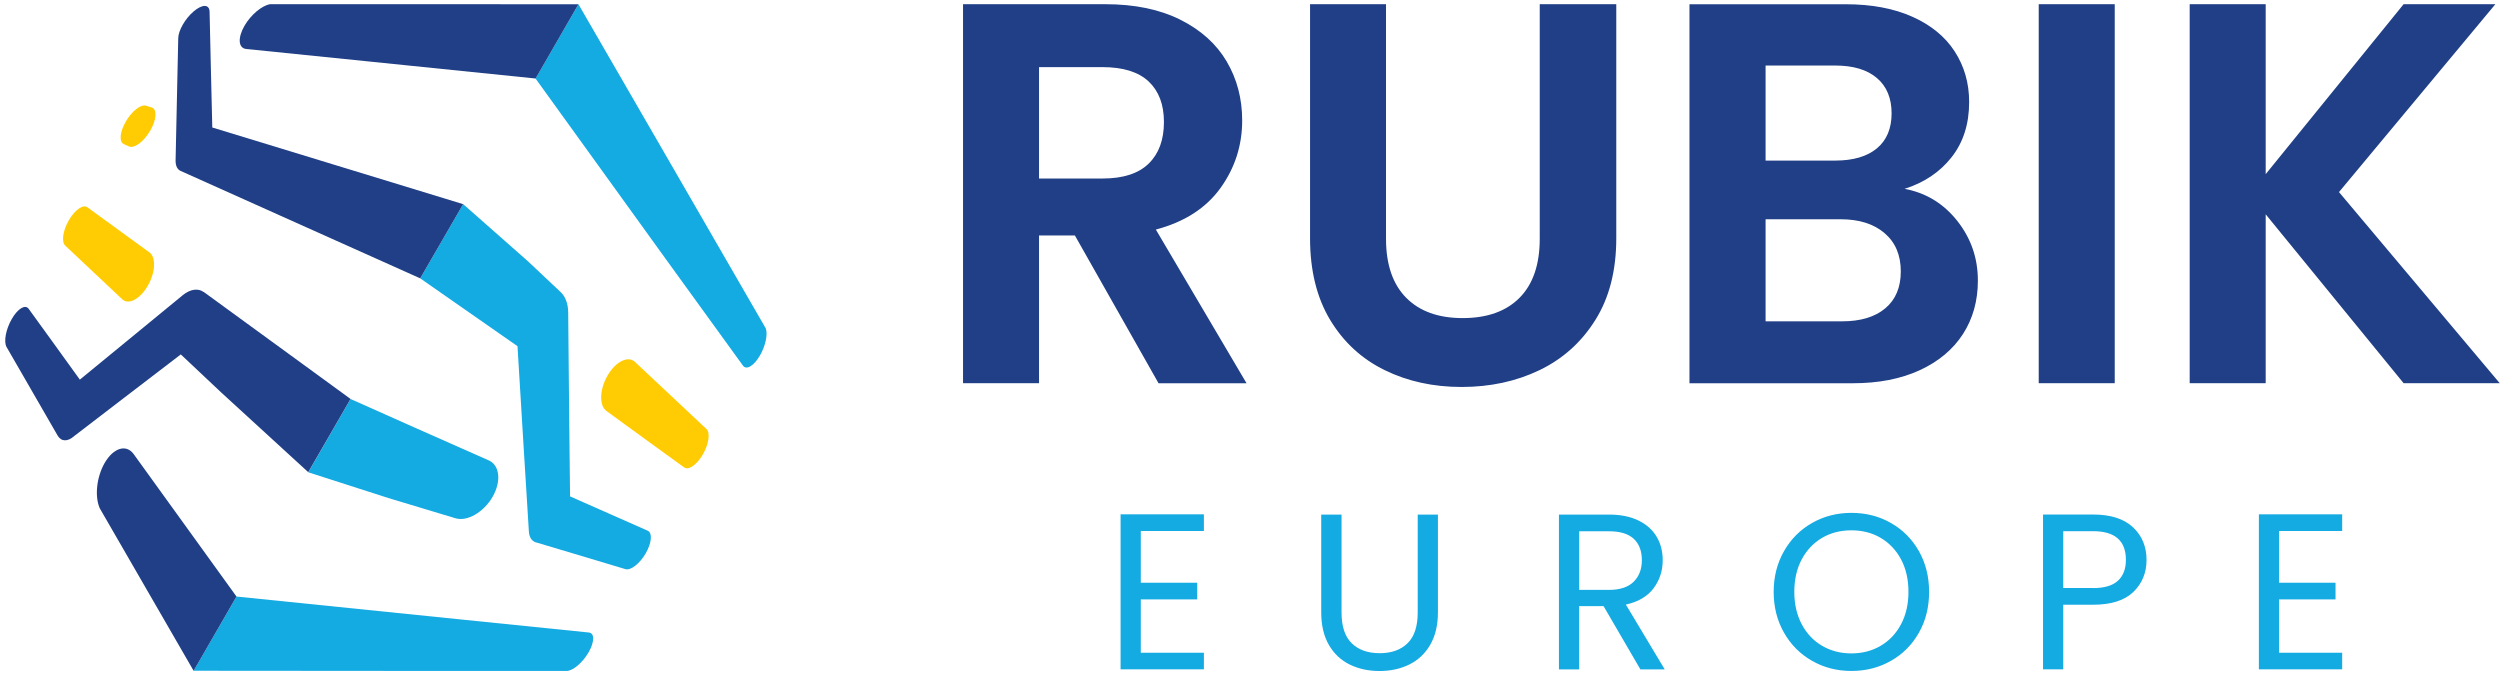
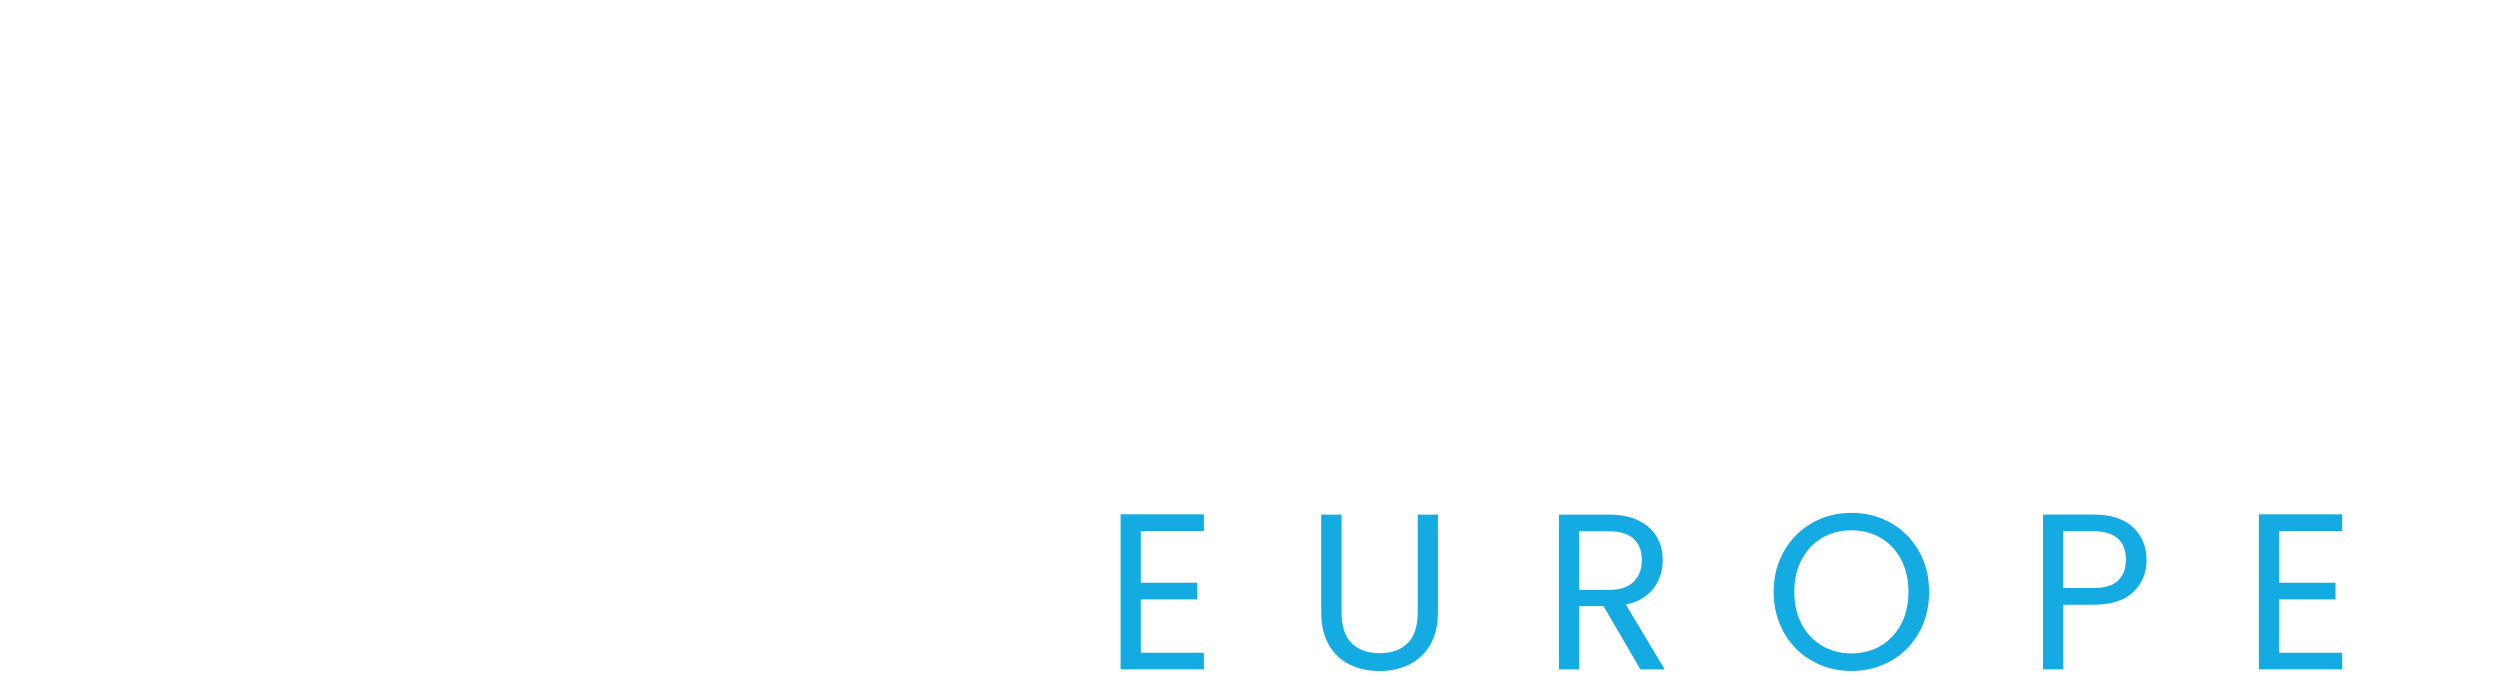
<svg xmlns="http://www.w3.org/2000/svg" width="470" height="127" viewBox="0 0 470 127" fill="none">
-   <path d="M65.9 75.01C70.21 76.92 74.21 78.72 77.9 80.36C83.02 82.63 87.69 84.69 91.9 86.56C93.98 87.48 94.26 90.54 92.6 93.42C90.93 96.29 87.85 98.1 85.62 97.43C81.77 96.27 77.57 95.01 73.01 93.63L57.96 88.79L65.9 75.01ZM100.95 102.02C100.09 101.85 99.51 101.15 99.43 99.95C99.13 95.09 98.81 89.89 98.46 84.32C98.09 78.37 97.71 71.98 97.29 65.08L79 52.33L87.07 38.37L99.22 49.09C101.39 51.13 103.45 53.07 105.4 54.91C106.27 55.72 106.81 57.07 106.82 58.72C106.88 65.89 106.95 72.56 107.01 78.73C107.06 83.88 107.11 88.74 107.17 93.32C109.91 94.53 112.45 95.66 114.82 96.7C117.31 97.8 119.61 98.82 121.76 99.77C122.69 100.18 122.52 102.08 121.4 104.02C120.28 105.96 118.58 107.29 117.59 107C115.28 106.31 112.81 105.57 110.16 104.77C107.32 103.93 104.27 103.02 100.95 102.02ZM108.75 0.8L126.87 32.14L143.96 61.73C144.38 62.83 143.92 65.02 142.87 66.83C141.75 68.77 140.33 69.64 139.68 68.74C135.79 63.36 131.07 56.86 125.29 48.87C118.97 40.14 111.03 29.07 100.68 14.76L108.75 0.8ZM44.46 112.15C62.03 113.95 75.55 115.33 86.26 116.42C96.09 117.42 104.08 118.24 110.7 118.91C111.81 119.02 111.78 120.68 110.66 122.63C109.54 124.57 107.7 126.14 106.53 126.14C104.67 126.14 102.71 126.14 100.64 126.14L72.6 126.13L36.4 126.1L44.46 112.15Z" fill="#14AAE2" />
-   <path d="M12.26 46.17C11.51 45.46 11.82 43.35 12.94 41.41C14.06 39.47 15.61 38.37 16.42 38.96C18.06 40.15 19.8 41.42 21.67 42.78C23.66 44.22 25.8 45.78 28.09 47.45C29.36 48.38 29.24 51.2 27.78 53.73C26.32 56.26 24.16 57.37 22.99 56.27C20.88 54.28 18.92 52.43 17.08 50.71C15.37 49.09 13.77 47.59 12.26 46.17ZM23.28 27.09C22.35 26.68 22.53 24.79 23.65 22.85C24.77 20.91 26.46 19.57 27.45 19.87C27.79 19.97 28.14 20.08 28.5 20.19C29.56 20.51 29.47 22.46 28.25 24.55C27.05 26.63 25.25 27.97 24.25 27.53C23.93 27.38 23.6 27.23 23.28 27.09ZM114.02 77.27C112.62 76.25 112.69 73.25 114.22 70.6C115.75 67.95 118.07 66.83 119.36 68.03C122.1 70.6 124.61 72.95 126.91 75.11C129.03 77.1 130.99 78.94 132.81 80.65C133.57 81.36 133.26 83.49 132.14 85.43C131.02 87.37 129.45 88.47 128.63 87.88C126.65 86.44 124.52 84.9 122.21 83.23C119.71 81.42 116.99 79.43 114.02 77.27Z" fill="#FFCC03" />
-   <path d="M1.24 65.25C0.66 64.24 1.1 61.9 2.22 59.96C3.33 58.03 4.74 57.16 5.39 58.06C6.73 59.92 8.17 61.89 9.7 64.01C11.34 66.28 13.11 68.74 15.01 71.37C17.96 68.95 21.02 66.45 24.18 63.85C27.44 61.17 30.82 58.39 34.35 55.5C35.78 54.33 37.26 54.16 38.27 54.89C38.27 54.89 38.28 54.88 38.28 54.87C42.33 57.83 46.87 61.13 51.95 64.83C56.15 67.88 60.77 71.26 65.9 75L57.95 88.77L41.55 73.75C38.85 71.21 36.34 68.84 33.99 66.63C30.34 69.43 26.82 72.12 23.42 74.72C20.15 77.22 17 79.64 13.96 81.97C12.76 83.05 11.52 83.08 10.83 81.88C8.9 78.53 7.12 75.44 5.48 72.6C3.96 69.97 2.56 67.53 1.24 65.25ZM33.51 7.15C33.54 5.72 34.82 3.5 36.39 2.16C38.01 0.76 39.37 0.76 39.4 2.21C39.47 5.39 39.55 8.74 39.63 12.24C39.71 15.94 39.82 19.84 39.91 23.97C45.59 25.71 52.18 27.71 59.92 30.08C67.49 32.39 76.41 35.12 87.07 38.38L79 52.33C68.67 47.7 60.09 43.86 52.83 40.6C45.49 37.3 39.29 34.52 33.95 32.13C33.35 31.86 33 31.19 33.01 30.18C33.11 25.8 33.2 21.65 33.28 17.73C33.36 14.03 33.43 10.5 33.51 7.15ZM46.29 9.21C44.79 9.06 44.66 7.11 45.96 4.85C47.16 2.78 49.21 1.06 50.77 0.79H72.58L108.75 0.8L100.69 14.76C88.08 13.47 77.67 12.4 68.88 11.51C60.09 10.62 52.66 9.86 46.29 9.21ZM18.75 95.55C17.77 93.29 18.16 89.66 19.68 87.03C21.31 84.21 23.72 83.44 25.13 85.37C28.14 89.54 31.47 94.16 35.15 99.25C38 103.2 41.1 107.49 44.46 112.15L36.4 126.11L18.75 95.55Z" fill="#203F86" />
-   <path d="M451.88 72.04L425.95 40.29V72.04H411.66V0.79H425.95V32.74L451.88 0.79H469.13L439.73 36.11L469.95 72.04H451.88ZM397.57 0.79V72.04H383.28V0.79H397.57ZM346.32 60.41C349.79 60.41 352.5 59.59 354.44 57.96C356.38 56.33 357.35 54.01 357.35 51.02C357.35 47.96 356.33 45.56 354.29 43.82C352.25 42.08 349.49 41.22 346.02 41.22H331.93V60.41H346.32ZM331.93 30.19H345C348.4 30.19 351.02 29.42 352.86 27.89C354.7 26.36 355.62 24.16 355.62 21.31C355.62 18.45 354.7 16.24 352.86 14.67C351.02 13.1 348.4 12.32 345 12.32H331.93V30.19ZM358.06 35.5C362.08 36.25 365.38 38.26 367.96 41.52C370.55 44.79 371.84 48.53 371.84 52.75C371.84 56.56 370.9 59.91 369.03 62.81C367.16 65.7 364.45 67.97 360.91 69.6C357.37 71.23 353.19 72.05 348.35 72.05H317.62V0.8H347.02C351.85 0.8 356.02 1.58 359.53 3.15C363.03 4.72 365.69 6.89 367.49 9.68C369.29 12.47 370.2 15.63 370.2 19.17C370.2 23.32 369.09 26.79 366.88 29.58C364.68 32.37 361.74 34.34 358.06 35.5ZM260.57 0.79V44.89C260.57 49.72 261.83 53.41 264.35 55.97C266.87 58.52 270.41 59.8 274.97 59.8C279.6 59.8 283.17 58.52 285.69 55.97C288.21 53.42 289.47 49.73 289.47 44.89V0.79H303.86V44.79C303.86 50.85 302.55 55.97 299.93 60.15C297.31 64.34 293.8 67.48 289.42 69.59C285.03 71.7 280.15 72.75 274.77 72.75C269.46 72.75 264.65 71.7 260.33 69.59C256.01 67.48 252.59 64.33 250.07 60.15C247.55 55.96 246.29 50.84 246.29 44.79V0.79H260.57ZM195.34 33.56H207.28C211.16 33.56 214.05 32.62 215.96 30.75C217.87 28.88 218.82 26.28 218.82 22.94C218.82 19.67 217.87 17.14 215.96 15.33C214.05 13.53 211.16 12.62 207.28 12.62H195.34V33.56ZM217.8 72.04L202.08 44.27H195.34V72.04H181.05V0.79H207.8C213.31 0.79 218.01 1.76 221.89 3.7C225.77 5.64 228.68 8.26 230.62 11.56C232.56 14.86 233.53 18.55 233.53 22.64C233.53 27.34 232.17 31.57 229.45 35.35C226.73 39.13 222.68 41.73 217.3 43.16L234.35 72.05H217.8V72.04Z" fill="#203F86" />
  <path d="M428.47 99.83V109.56H439.08V112.69H428.47V122.71H440.33V125.84H424.67V96.7H440.33V99.83H428.47ZM393.49 110.56C395.61 110.56 397.17 110.1 398.17 109.18C399.17 108.26 399.67 106.95 399.67 105.25C399.67 101.66 397.61 99.86 393.49 99.86H387.89V110.55H393.49V110.56ZM403.55 105.26C403.55 107.68 402.72 109.69 401.07 111.29C399.41 112.89 396.89 113.69 393.49 113.69H387.89V125.84H384.09V96.73H393.49C396.78 96.73 399.27 97.52 400.99 99.11C402.69 100.71 403.55 102.75 403.55 105.26ZM348.06 122.84C350.09 122.84 351.92 122.37 353.55 121.42C355.18 120.47 356.46 119.12 357.39 117.37C358.32 115.62 358.79 113.58 358.79 111.27C358.79 108.93 358.32 106.89 357.39 105.15C356.46 103.41 355.18 102.07 353.57 101.12C351.96 100.17 350.12 99.7 348.06 99.7C346 99.7 344.16 100.17 342.55 101.12C340.94 102.07 339.66 103.41 338.73 105.15C337.8 106.89 337.33 108.93 337.33 111.27C337.33 113.58 337.8 115.61 338.73 117.37C339.66 119.12 340.94 120.47 342.57 121.42C344.2 122.37 346.03 122.84 348.06 122.84ZM348.06 126.14C345.36 126.14 342.9 125.51 340.67 124.24C338.44 122.97 336.68 121.21 335.39 118.94C334.1 116.67 333.45 114.12 333.45 111.28C333.45 108.44 334.1 105.89 335.39 103.62C336.68 101.35 338.45 99.58 340.67 98.32C342.9 97.05 345.36 96.42 348.06 96.42C350.79 96.42 353.27 97.05 355.49 98.32C357.72 99.59 359.47 101.35 360.75 103.6C362.03 105.86 362.67 108.42 362.67 111.28C362.67 114.15 362.03 116.71 360.75 118.96C359.47 121.22 357.72 122.98 355.49 124.24C353.27 125.51 350.79 126.14 348.06 126.14ZM296.88 110.9H302.48C304.54 110.9 306.09 110.39 307.12 109.38C308.15 108.36 308.67 107.01 308.67 105.31C308.67 103.58 308.16 102.25 307.15 101.3C306.13 100.35 304.58 99.88 302.49 99.88H296.89V110.9H296.88ZM308.4 125.85L301.47 113.95H296.88V125.85H293.08V96.74H302.48C304.68 96.74 306.54 97.12 308.06 97.87C309.58 98.62 310.71 99.64 311.46 100.92C312.21 102.2 312.59 103.66 312.59 105.31C312.59 107.31 312.01 109.08 310.86 110.61C309.7 112.14 307.97 113.16 305.66 113.66L312.97 125.85H308.4ZM252.21 96.74V115.16C252.21 117.75 252.84 119.67 254.11 120.92C255.38 122.17 257.14 122.8 259.39 122.8C261.62 122.8 263.36 122.17 264.63 120.92C265.9 119.67 266.53 117.75 266.53 115.16V96.74H270.33V115.12C270.33 117.54 269.84 119.58 268.87 121.24C267.9 122.9 266.58 124.13 264.92 124.94C263.26 125.75 261.41 126.15 259.34 126.15C257.28 126.15 255.42 125.75 253.76 124.94C252.1 124.13 250.79 122.9 249.83 121.24C248.87 119.58 248.39 117.54 248.39 115.12V96.74H252.21ZM214.47 99.83V109.56H225.08V112.69H214.47V122.71H226.33V125.84H210.67V96.7H226.33V99.83H214.47Z" fill="#14AAE2" />
</svg>